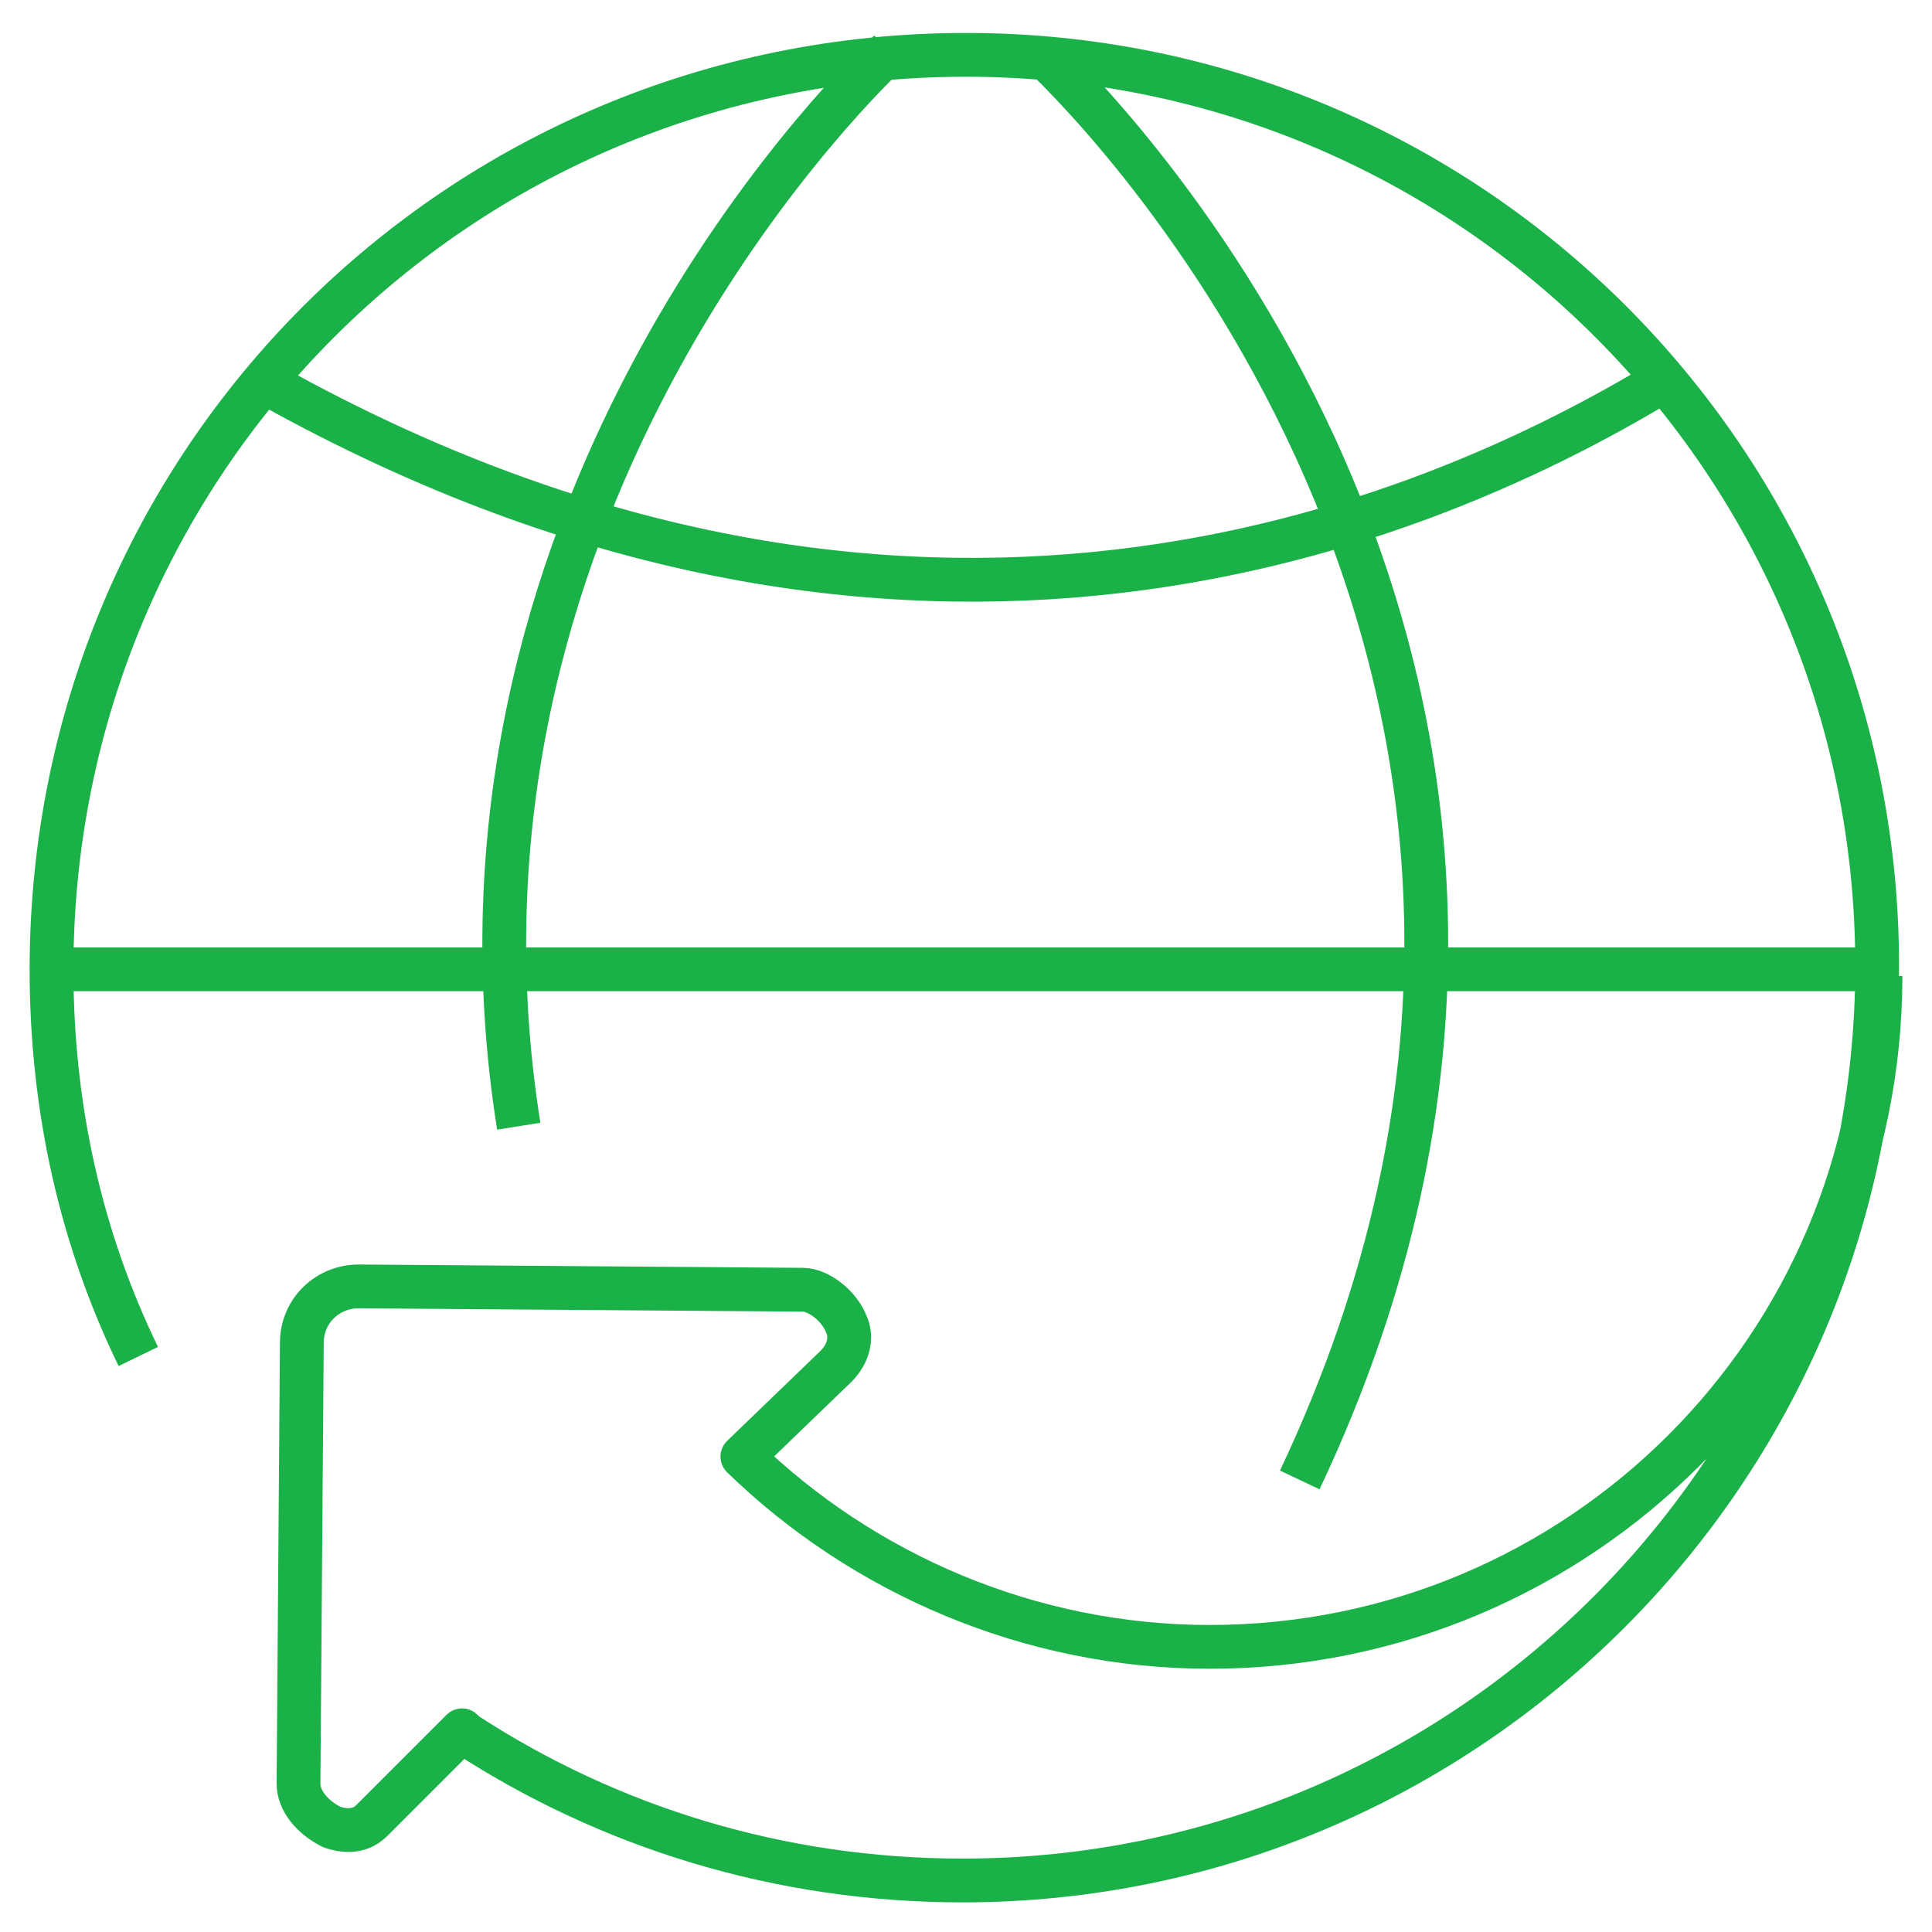
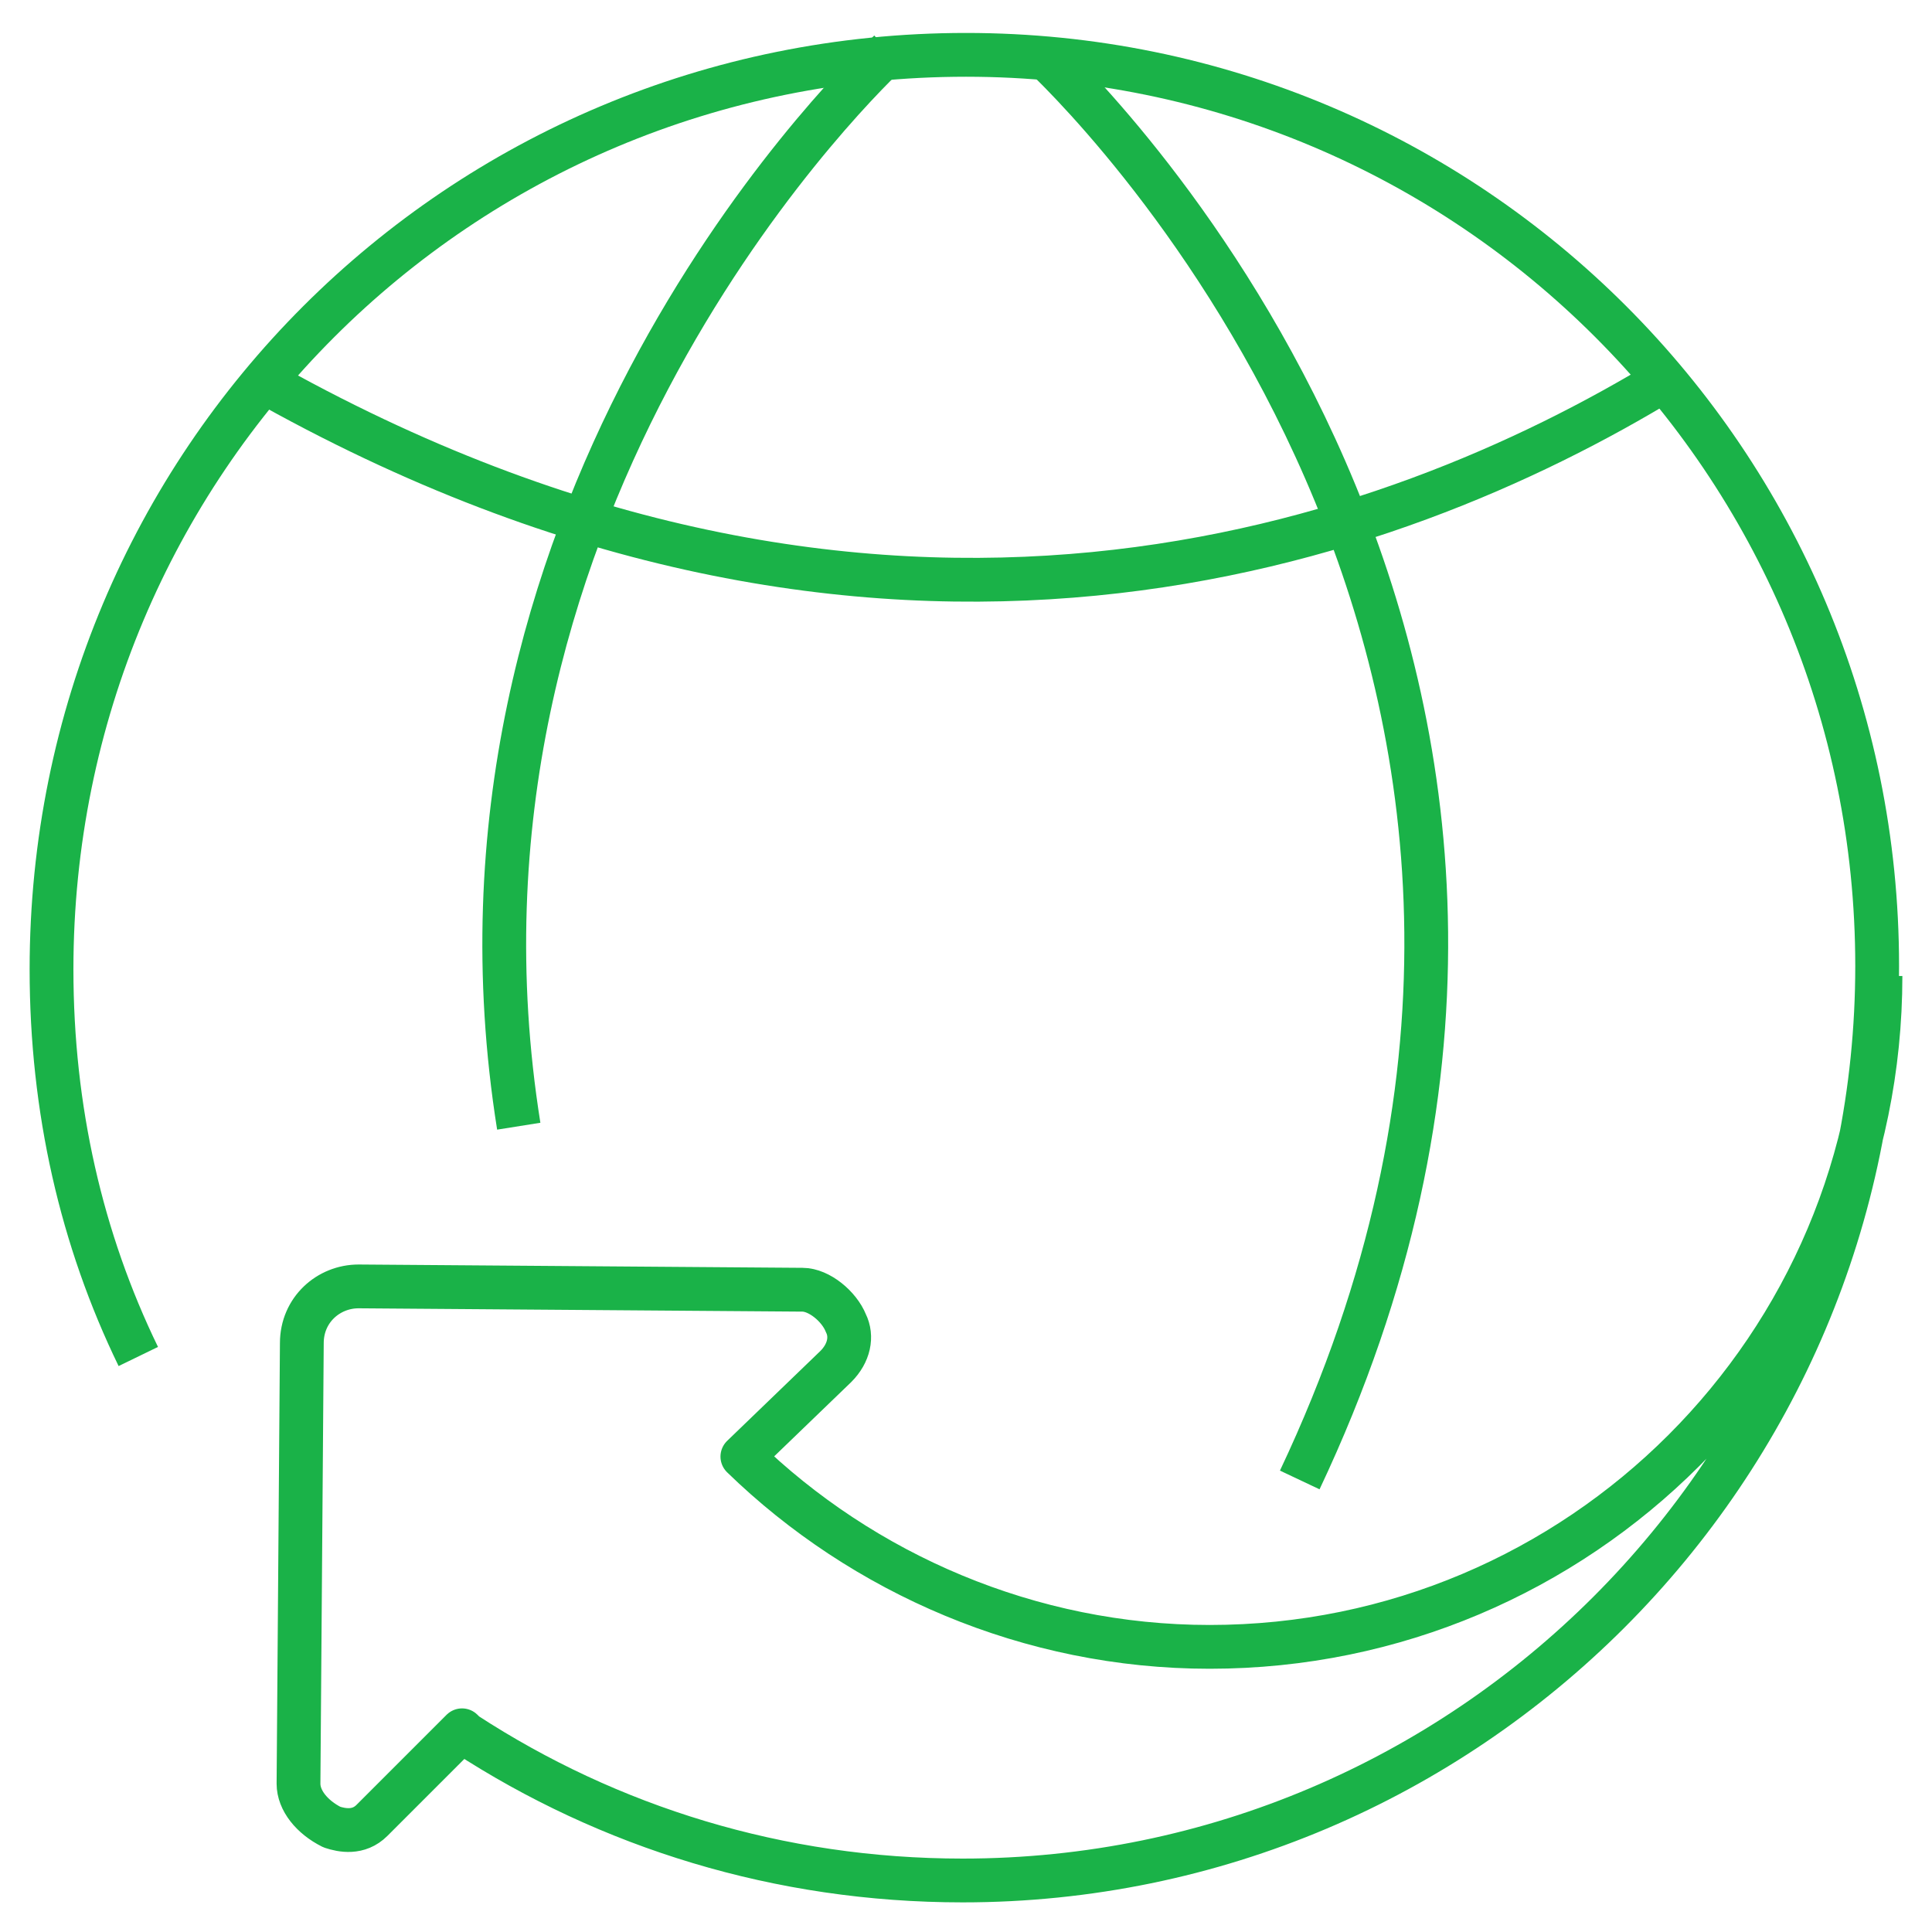
<svg xmlns="http://www.w3.org/2000/svg" width="75" height="75" viewBox="0 0 75 75" fill="none">
-   <path d="M72.871 37.629H2" stroke="#1AB248" stroke-width="1.7" stroke-miterlimit="10" stroke-linejoin="round" />
  <path d="M34.519 2C32.576 3.814 16.381 20.139 20.138 43.719" stroke="#1AB248" stroke-width="1.7" stroke-miterlimit="10" stroke-linejoin="round" />
  <path d="M40.48 2.129C42.942 4.462 64.967 26.746 50.456 57.452" stroke="#1AB248" stroke-width="1.7" stroke-miterlimit="10" stroke-linejoin="round" />
  <path d="M64.708 14.697C54.084 21.175 34.261 28.431 10.033 14.697" stroke="#1AB248" stroke-width="1.7" stroke-miterlimit="10" stroke-linejoin="round" />
  <path d="M73 37.889C73 52.27 61.34 63.931 46.958 63.931C39.962 63.931 33.484 61.08 28.819 56.545L32.447 53.047C32.965 52.529 33.095 51.881 32.836 51.363C32.577 50.715 31.799 50.067 31.151 50.067L13.92 49.938C12.754 49.938 11.717 50.845 11.717 52.14L11.588 69.243C11.588 69.89 12.106 70.538 12.883 70.927C13.272 71.056 13.92 71.186 14.438 70.668L17.936 67.17L18.066 67.299C23.637 70.927 30.245 73 37.37 73C56.934 73 72.871 57.064 72.871 37.5C72.871 17.936 57.064 2.129 37.5 2.129C17.807 2.129 2 17.936 2 37.629C2 43.071 3.166 48.124 5.369 52.659" stroke="#1AB248" stroke-width="1.7" stroke-linejoin="round" />
</svg>